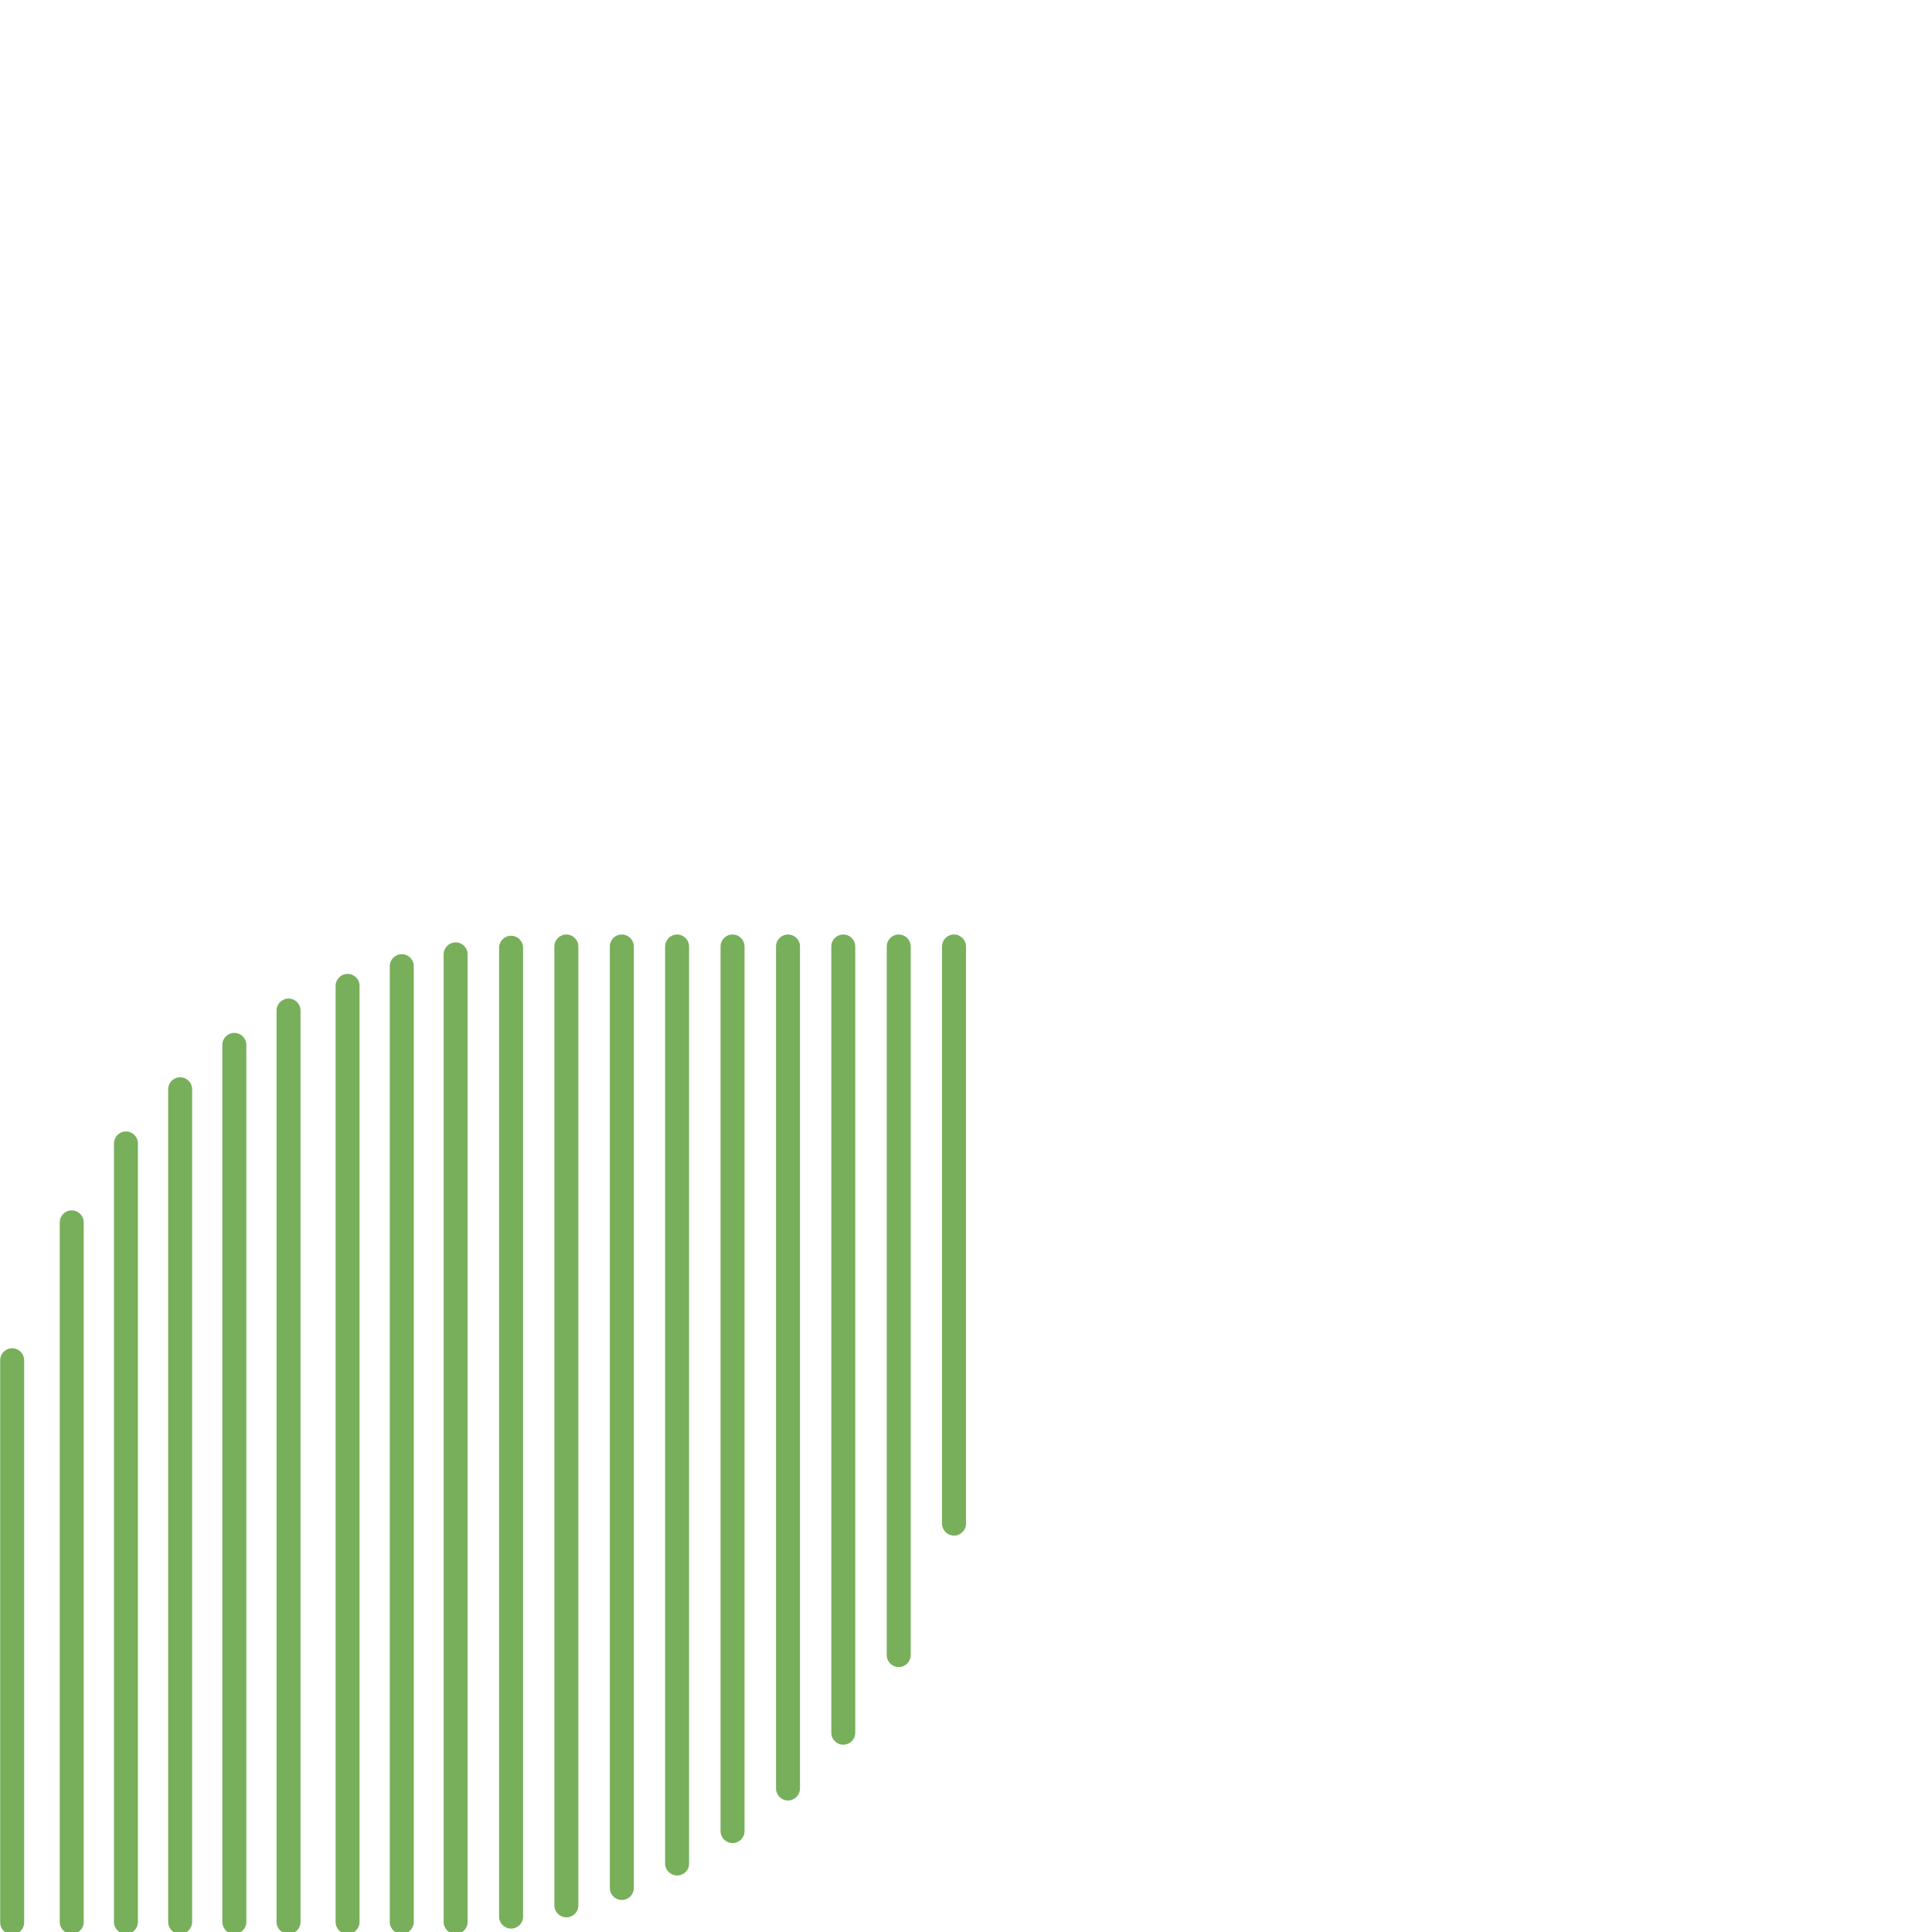
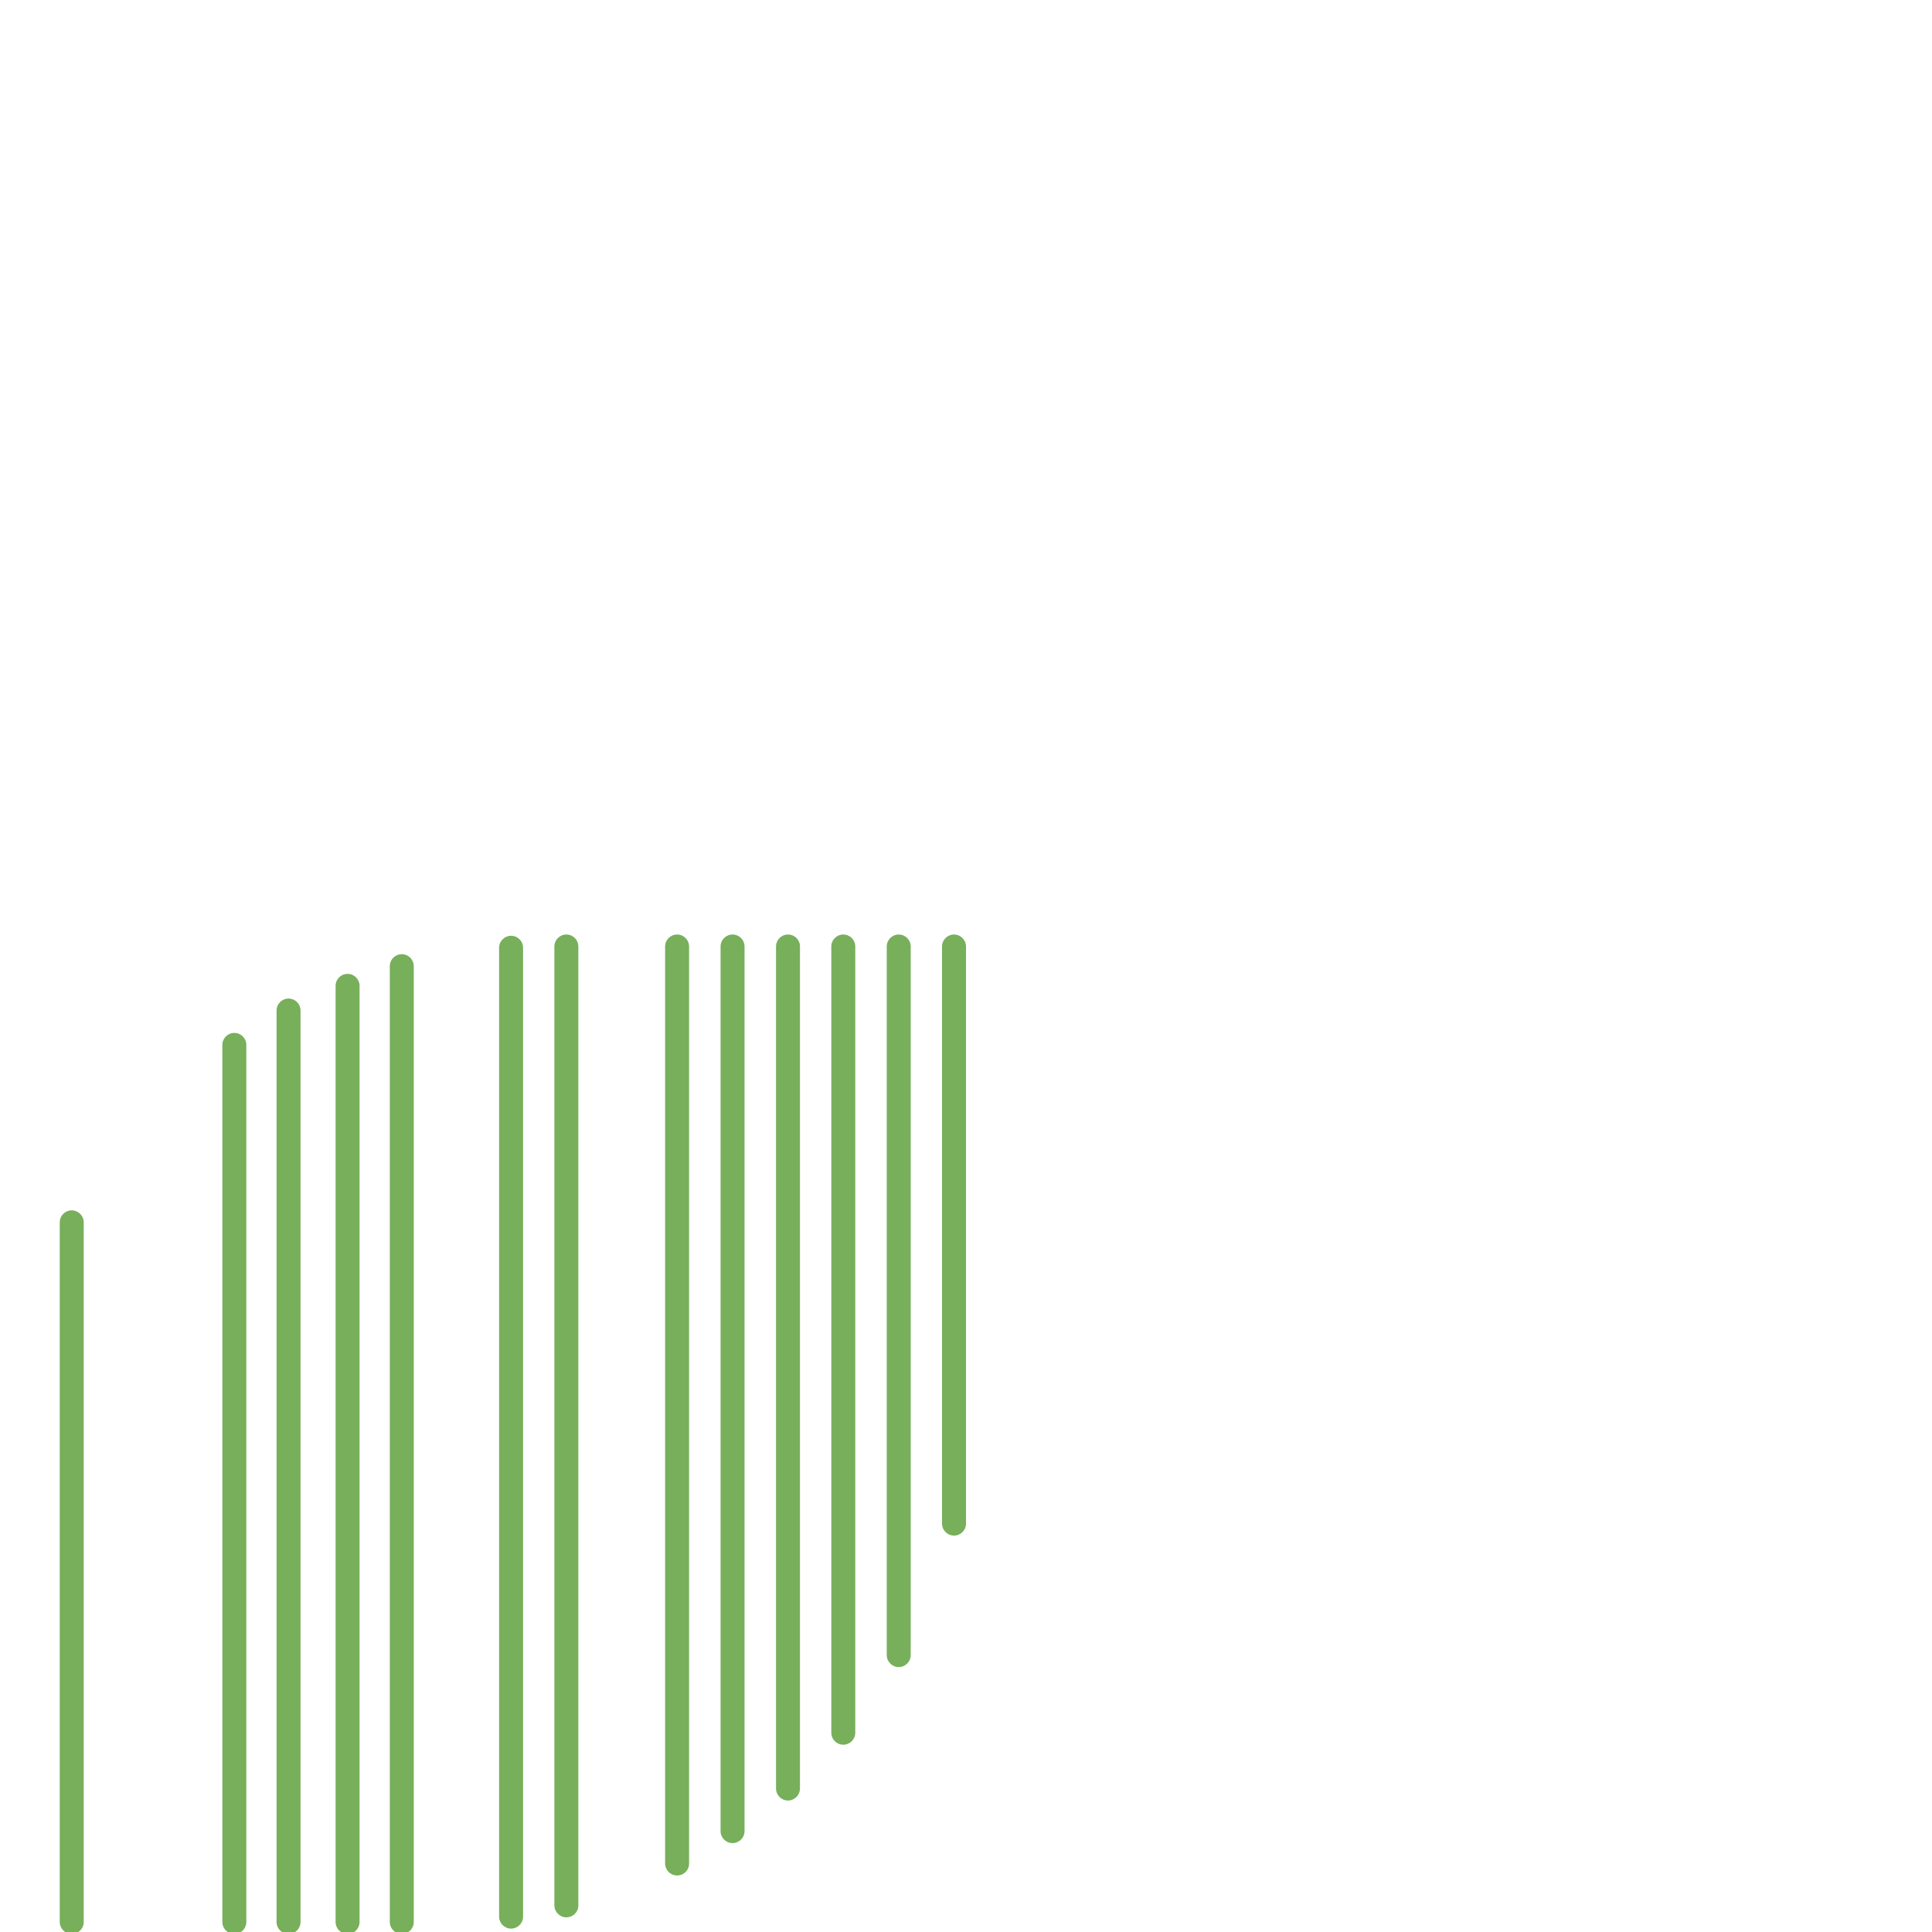
<svg xmlns="http://www.w3.org/2000/svg" version="1.1" id="Livello_1" x="0px" y="0px" width="1080px" height="1080px" viewBox="0 0 1080 1080" style="enable-background:new 0 0 1080 1080;" xml:space="preserve">
  <style type="text/css">
	.st0{fill:#77AF5B;}
</style>
  <path class="st0" d="M533.3,858.4c-3.7,0-6.7-3-6.7-6.7V529.1c0-3.7,3-6.7,6.7-6.7s6.7,3,6.7,6.7v322.7  C540,855.4,537,858.4,533.3,858.4z" />
  <path class="st0" d="M502.4,931.9c-3.7,0-6.7-3-6.7-6.7V529.1c0-3.7,3-6.7,6.7-6.7s6.7,3,6.7,6.7v396.1  C509.1,928.9,506.1,931.9,502.4,931.9z" />
  <path class="st0" d="M471.4,975.3c-3.7,0-6.7-3-6.7-6.7V529.1c0-3.7,3-6.7,6.7-6.7s6.7,3,6.7,6.7v439.5  C478.1,972.3,475.1,975.3,471.4,975.3z" />
  <path class="st0" d="M440.5,1006.5c-3.7,0-6.7-3-6.7-6.7V529.1c0-3.7,3-6.7,6.7-6.7s6.7,3,6.7,6.7v470.8  C447.1,1003.5,444.2,1006.5,440.5,1006.5z" />
  <path class="st0" d="M409.5,1030.3c-3.7,0-6.7-3-6.7-6.7V529.1c0-3.7,3-6.7,6.7-6.7c3.7,0,6.7,3,6.7,6.7v494.5  C416.2,1027.3,413.2,1030.3,409.5,1030.3z" />
  <path class="st0" d="M378.5,1048.4c-3.7,0-6.7-3-6.7-6.7V529.1c0-3.7,3-6.7,6.7-6.7c3.7,0,6.7,3,6.7,6.7v512.7  C385.2,1045.5,382.2,1048.4,378.5,1048.4z" />
-   <path class="st0" d="M347.6,1062.1c-3.7,0-6.7-3-6.7-6.7V529.1c0-3.7,3-6.7,6.7-6.7s6.7,3,6.7,6.7v526.3  C354.3,1059.1,351.3,1062.1,347.6,1062.1z" />
  <path class="st0" d="M316.6,1071.8c-3.7,0-6.7-3-6.7-6.7V529.1c0-3.7,3-6.7,6.7-6.7s6.7,3,6.7,6.7v536.1  C323.3,1068.9,320.3,1071.8,316.6,1071.8z" />
  <path class="st0" d="M285.7,1078.1c-3.7,0-6.7-3-6.7-6.7V529.8c0-3.7,3-6.7,6.7-6.7s6.7,3,6.7,6.7v541.6  C292.4,1075.1,289.4,1078.1,285.7,1078.1z" />
-   <path class="st0" d="M254.7,1081.1c-3.7,0-6.7-3-6.7-6.7V533.5c0-3.7,3-6.7,6.7-6.7s6.7,3,6.7,6.7v540.9  C261.4,1078.1,258.4,1081.1,254.7,1081.1z" />
  <path class="st0" d="M224.6,1081.1c-3.7,0-6.7-3-6.7-6.7V540.1c0-3.7,3-6.7,6.7-6.7c3.7,0,6.7,3,6.7,6.7v534.3  C231.3,1078.1,228.3,1081.1,224.6,1081.1z" />
  <path class="st0" d="M194.3,1081.1c-3.7,0-6.7-3-6.7-6.7V551.1c0-3.7,3-6.7,6.7-6.7s6.7,3,6.7,6.7v523.3  C201,1078.1,198,1081.1,194.3,1081.1z" />
  <path class="st0" d="M161.3,1081.1c-3.7,0-6.7-3-6.7-6.7V564.9c0-3.7,3-6.7,6.7-6.7s6.7,3,6.7,6.7v509.5  C168,1078.1,165,1081.1,161.3,1081.1z" />
  <path class="st0" d="M131,1081.1c-3.7,0-6.7-3-6.7-6.7V584.1c0-3.7,3-6.7,6.7-6.7s6.7,3,6.7,6.7v490.3  C137.7,1078.1,134.7,1081.1,131,1081.1z" />
-   <path class="st0" d="M100.7,1081.1c-3.7,0-6.7-3-6.7-6.7V608.9c0-3.7,3-6.7,6.7-6.7c3.7,0,6.7,3,6.7,6.7v465.5  C107.4,1078.1,104.4,1081.1,100.7,1081.1z" />
-   <path class="st0" d="M70.4,1081.1c-3.7,0-6.7-3-6.7-6.7V639.2c0-3.7,3-6.7,6.7-6.7s6.7,3,6.7,6.7v435.2  C77.1,1078.1,74.1,1081.1,70.4,1081.1z" />
  <path class="st0" d="M40.1,1081.1c-3.7,0-6.7-3-6.7-6.7V683.3c0-3.7,3-6.7,6.7-6.7c3.7,0,6.7,3,6.7,6.7v391.1  C46.8,1078.1,43.8,1081.1,40.1,1081.1z" />
-   <path class="st0" d="M6.8,1081.4c-3.7,0-6.7-3-6.7-6.7V760.4c0-3.7,3-6.7,6.7-6.7s6.7,3,6.7,6.7v314.3  C13.5,1078.4,10.5,1081.4,6.8,1081.4z" />
</svg>